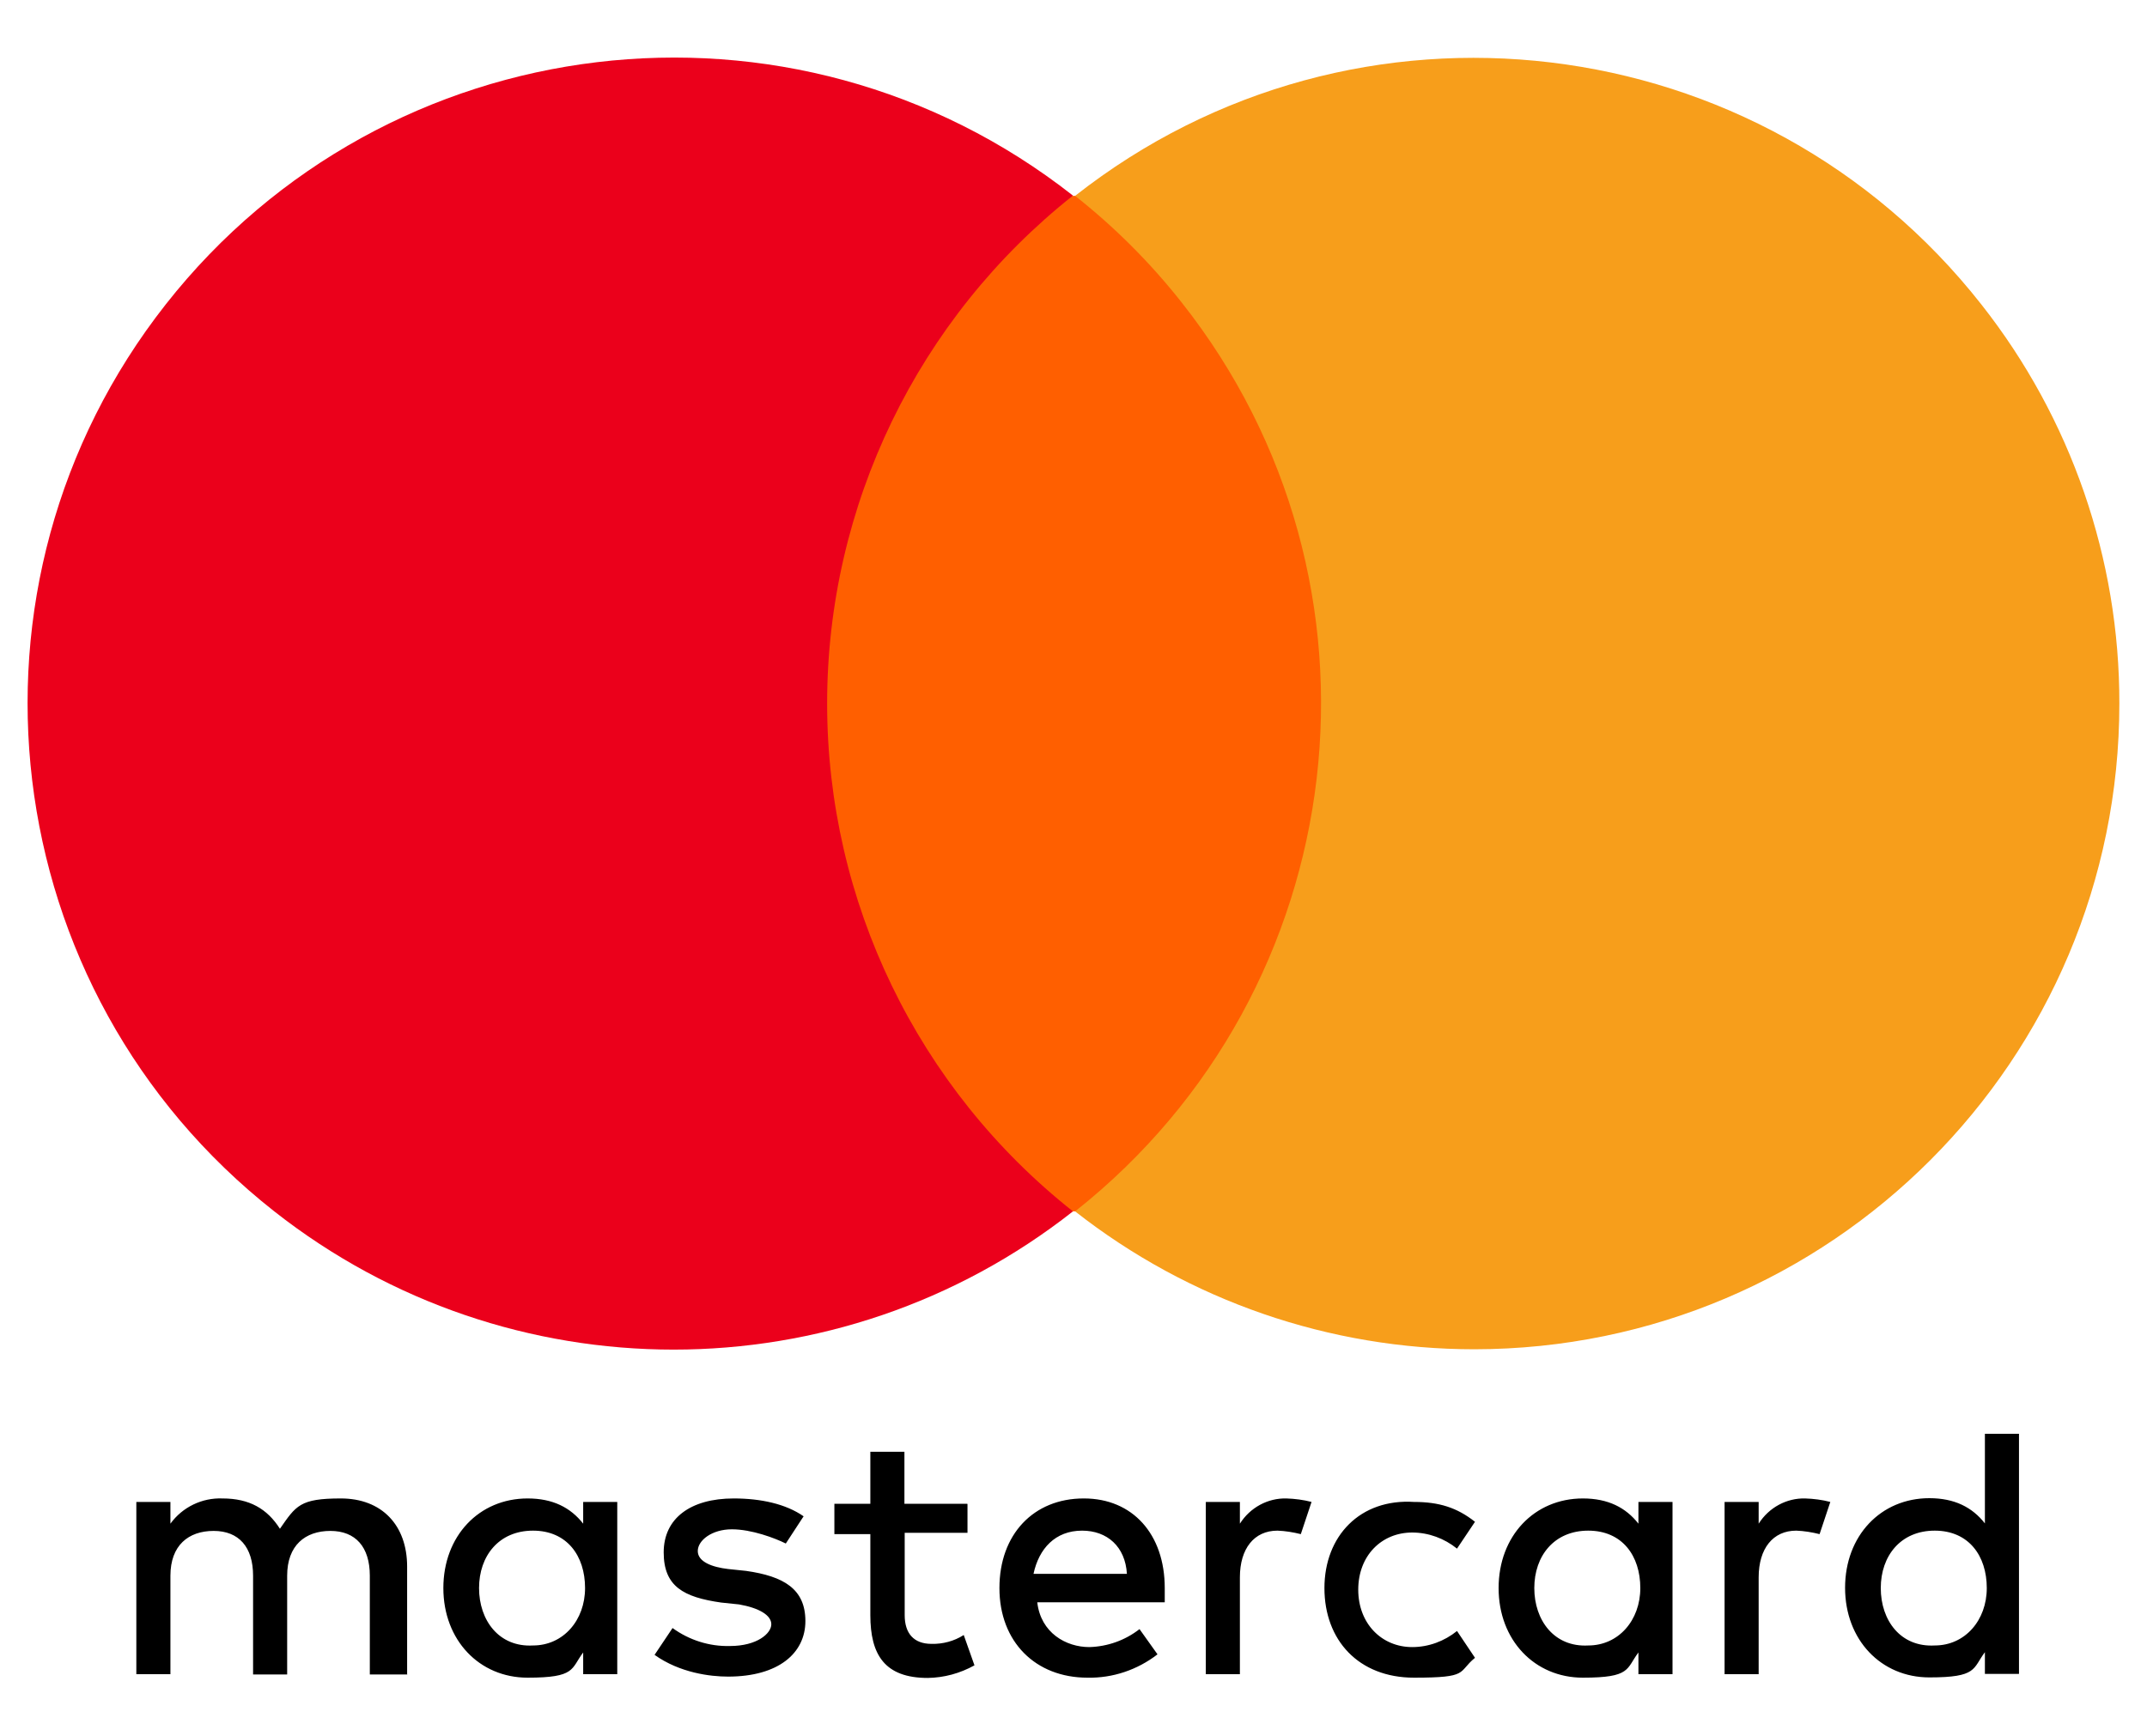
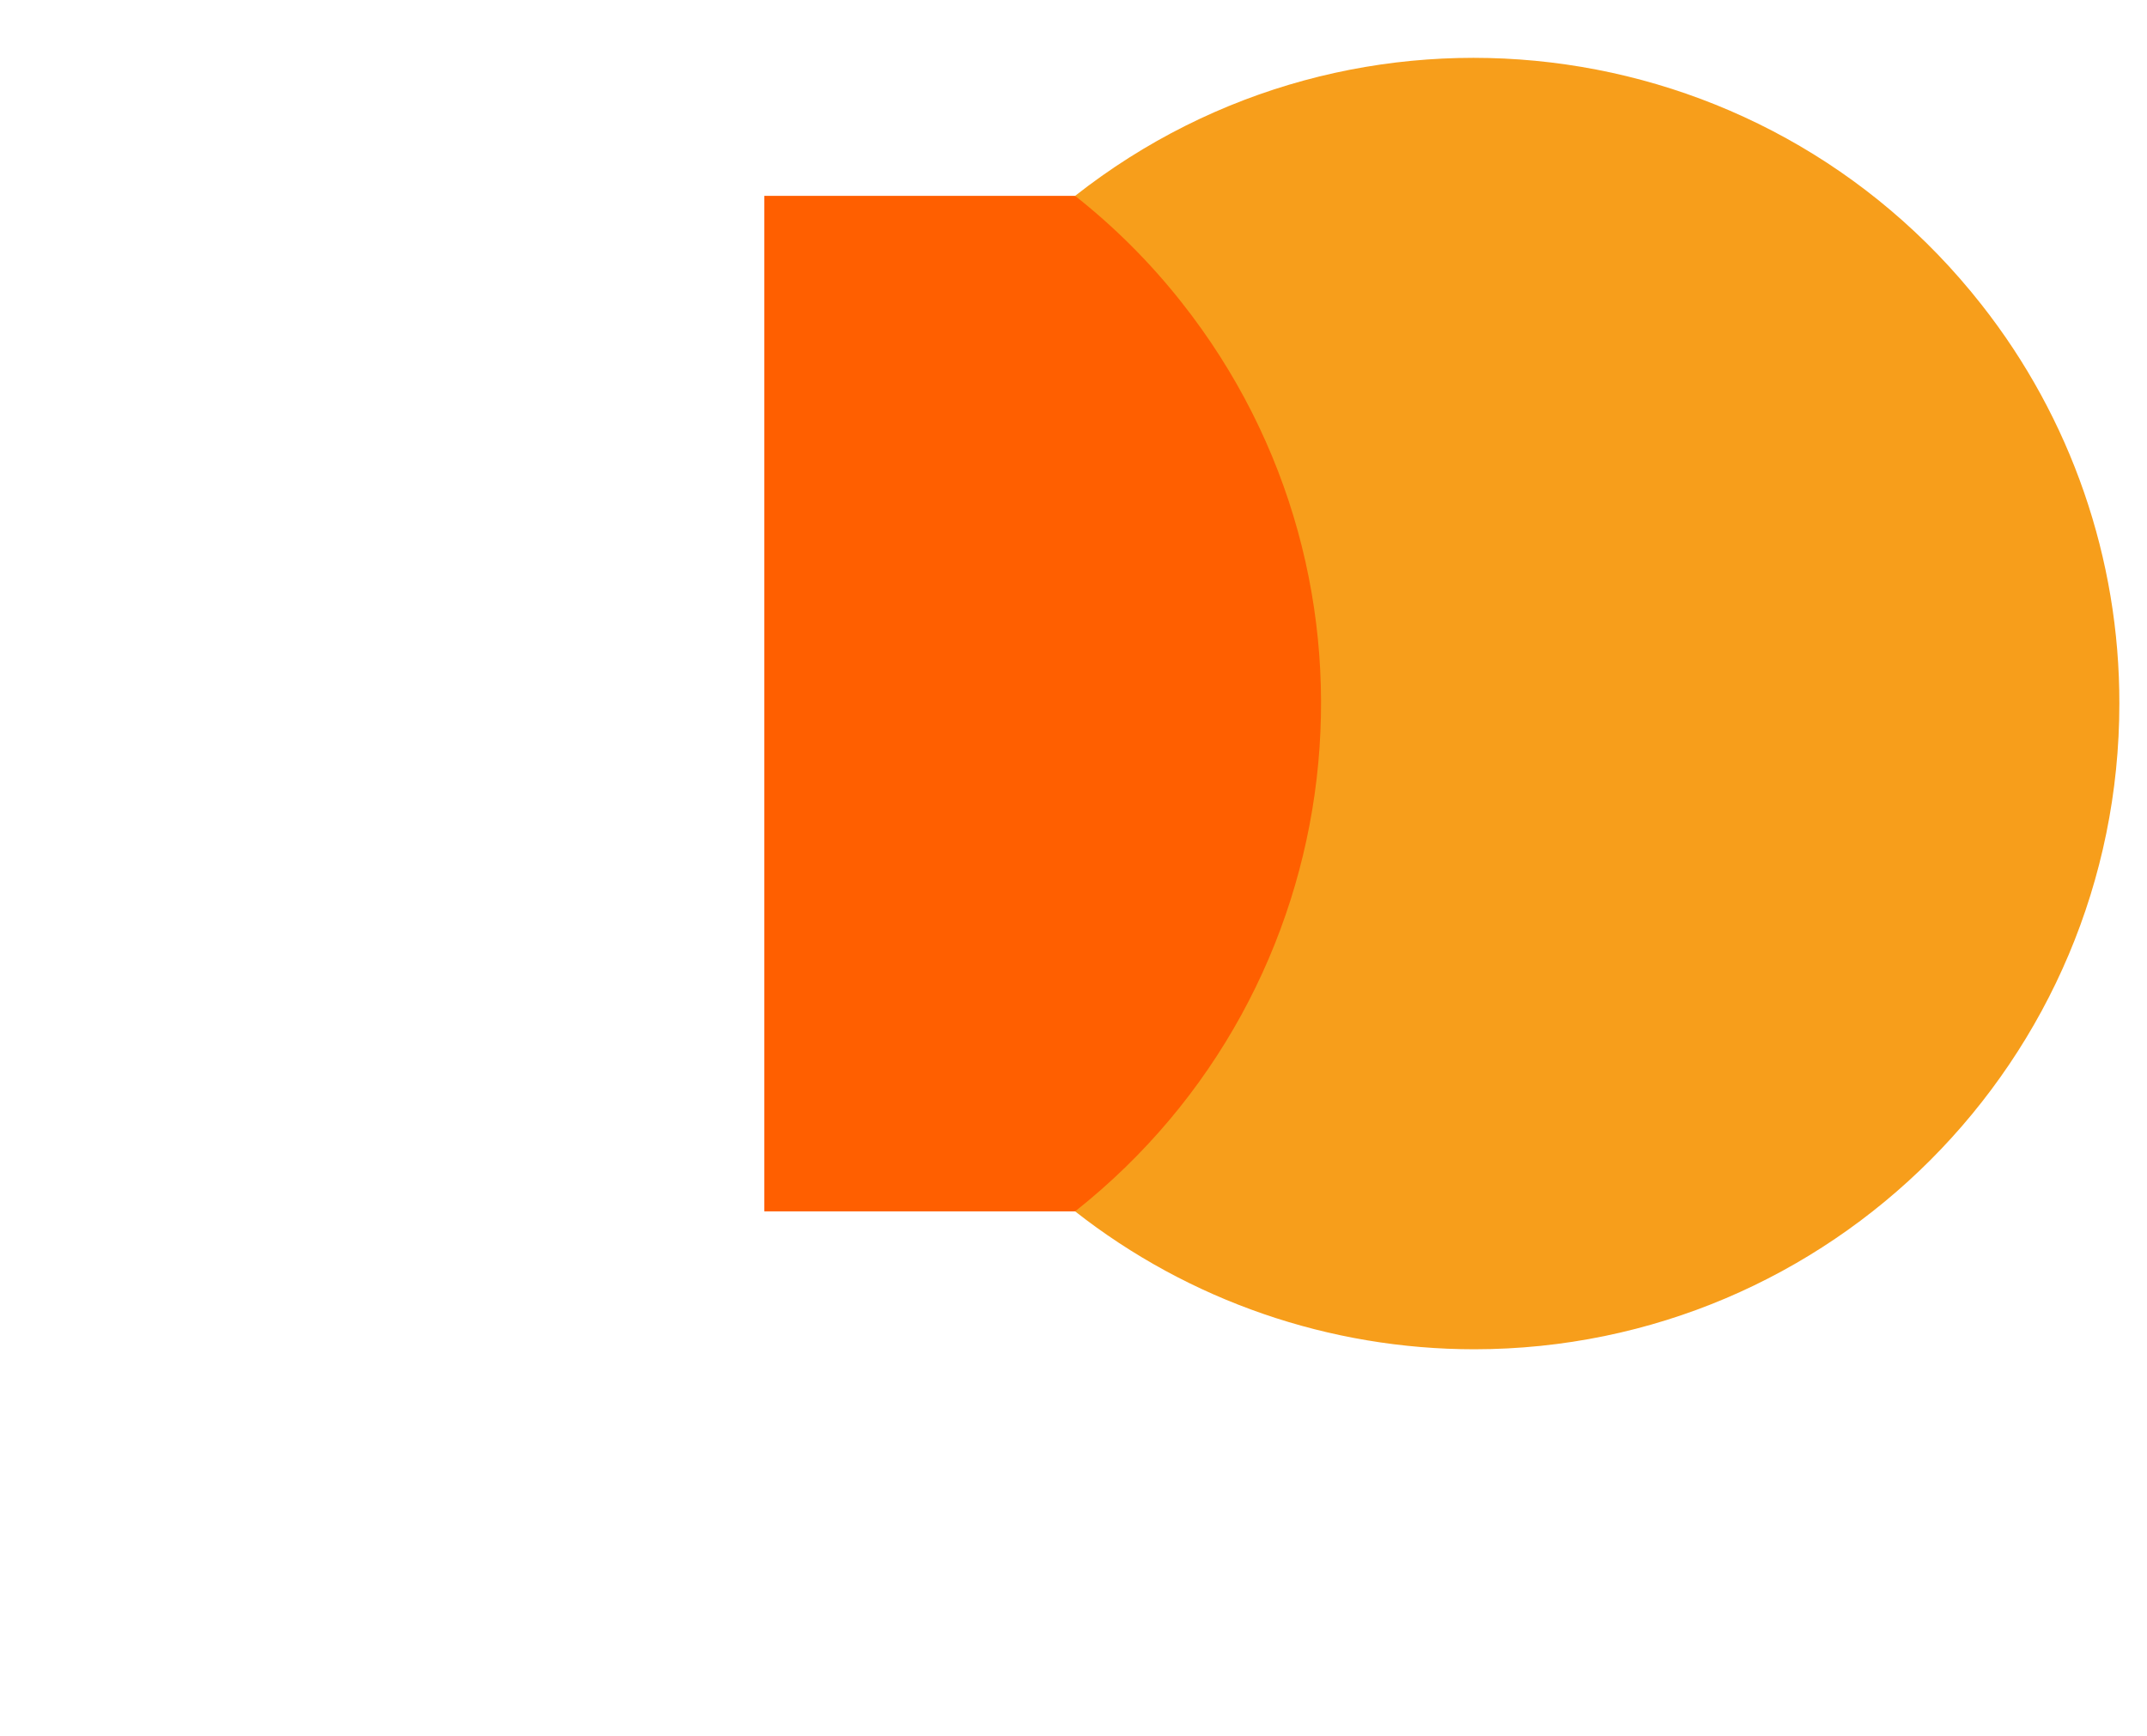
<svg xmlns="http://www.w3.org/2000/svg" id="Layer_1" version="1.1" viewBox="0 0 800 646.9">
  <defs>
    <style>
      .st0 {
        fill: #eb001b;
      }

      .st1 {
        fill: #ff5f00;
      }

      .st2 {
        fill: #f79e1b;
      }
    </style>
  </defs>
-   <path d="M151.7,624v-40.1c0-15.4-9.4-25.4-24.7-25.4s-16.7,2.7-22.7,11.3c-4.7-7.4-11.3-11.3-21.4-11.3-7.6-.3-14.9,3.2-19.4,9.4v-8.1h-12.7v64.2h12.7v-36.7c0-11.3,6.7-16.7,16.1-16.7s14.7,6,14.7,16.7v36.8h12.7v-36.8c0-11.3,6.7-16.7,16.1-16.7s14.7,6,14.7,16.7v36.8h14ZM360.4,560.5h-23.4v-19.4h-12.7v19.4h-13.4v11.3h13.4v30.2c0,14.7,5.3,23.4,21.4,23.4,6.1-.1,12-1.7,17.4-4.7l-4-11.3c-3.6,2.3-7.8,3.4-12,3.3-6.7,0-10-4-10-10.7v-30.7h23.4v-10.7h0ZM479.4,558.5c-7-.2-13.6,3.4-17.4,9.4v-8.1h-12.7v64.2h12.7v-36.1c0-10.7,5.3-17.4,14-17.4,2.9.1,5.9.6,8.7,1.3l4-12c-3.1-.8-6.2-1.2-9.4-1.3h0ZM299.5,565.2c-6.7-4.7-16.1-6.7-26.1-6.7-16.1,0-26.1,7.4-26.1,20.1s7.4,16.7,21.4,18.7l6.7.7c7.4,1.3,12,4,12,7.4s-5.3,8.1-15.4,8.1c-7.7.2-15.2-2.2-21.4-6.7l-6.7,10c9.4,6.7,20.7,8.1,27.4,8.1,18.7,0,28.8-8.7,28.8-20.7s-8.1-16.7-22.1-18.7l-6.7-.7c-6-.7-11.3-2.7-11.3-6.7s5.3-8.1,12.7-8.1,16.1,3.3,20.1,5.3l6.6-10.1ZM493.5,591.9c0,19.4,12.7,33.4,33.4,33.4s16.1-2,22.7-7.4l-6.7-10c-4.7,3.8-10.6,6-16.7,6-11.3,0-20.1-8.7-20.1-21.4s8.7-21.3,20.1-21.3c6.1,0,12,2.2,16.7,6l6.7-10c-6.7-5.3-13.4-7.4-22.7-7.4-20.1-1.3-33.4,12.7-33.4,32.1h0ZM403.8,558.5c-18.7,0-31.4,13.4-31.4,33.4s13.4,33.4,32.8,33.4c9.4.2,18.6-2.9,26.1-8.7l-6.7-9.4c-5.4,4.2-11.9,6.5-18.7,6.7-8.7,0-18.1-5.3-19.4-16.7h47.5v-5.3c0-20.1-12-33.4-30.1-33.4h0ZM403.2,570.5c9.4,0,16.1,6,16.7,16.1h-34.8c2-9.4,8.1-16.1,18.1-16.1h0ZM230,591.9v-32.1h-12.7v8.1c-4.7-6-11.3-9.4-20.7-9.4-18.1,0-31.4,14-31.4,33.4s13.4,33.4,31.4,33.4,16.1-3.3,20.7-9.4v8.1h12.7v-32.2ZM178.5,591.9c0-12,7.4-21.4,20.1-21.4s19.4,9.4,19.4,21.4-8.1,21.4-19.4,21.4c-12.7.7-20.1-9.4-20.1-21.4h0ZM672.7,558.5c-7-.2-13.6,3.4-17.4,9.4v-8.1h-12.7v64.2h12.7v-36.1c0-10.7,5.3-17.4,14-17.4,2.9.1,5.9.6,8.7,1.3l4-12c-3.1-.8-6.2-1.2-9.4-1.3h0ZM623.2,591.9v-32.1h-12.7v8.1c-4.7-6-11.3-9.4-20.7-9.4-18.1,0-31.4,14-31.4,33.4s13.4,33.4,31.4,33.4,16.1-3.3,20.7-9.4v8.1h12.7v-32.2ZM571.7,591.9c0-12,7.4-21.4,20.1-21.4s19.4,9.4,19.4,21.4-8.1,21.4-19.4,21.4c-12.7.7-20.1-9.4-20.1-21.4ZM752.3,591.9v-57.5h-12.7v33.4c-4.7-6-11.3-9.4-20.7-9.4-18.1,0-31.4,14-31.4,33.4s13.4,33.4,31.4,33.4,16.1-3.3,20.7-9.4v8.1h12.7v-32.1ZM700.8,591.9c0-12,7.4-21.4,20.1-21.4s19.4,9.4,19.4,21.4-8.1,21.4-19.4,21.4c-12.7.7-20.1-9.3-20.1-21.4h0Z" />
  <g>
    <rect class="st1" x="284.8" y="73" width="232.1" height="378.5" />
-     <path class="st0" d="M308.2,262.2c0-73.8,33.8-143.5,91.6-189.3C295.3-9.2,144,8.9,61.8,113.4-20.4,217.9-2.3,369.3,102.2,451.5c87.3,68.7,210.3,68.7,297.6,0-57.9-45.8-91.6-115.5-91.6-189.3Z" />
    <path class="st2" d="M789.7,262.2c0,132.8-107.5,240.6-240.3,240.7-54,0-106.4-18.1-148.8-51.4,104.5-82.7,122.3-234.4,39.6-338.9-11.6-14.7-24.9-28-39.6-39.6,104.4-82.1,255.6-64,337.7,40.5,33.4,42.4,51.5,94.8,51.4,148.8Z" />
  </g>
</svg>